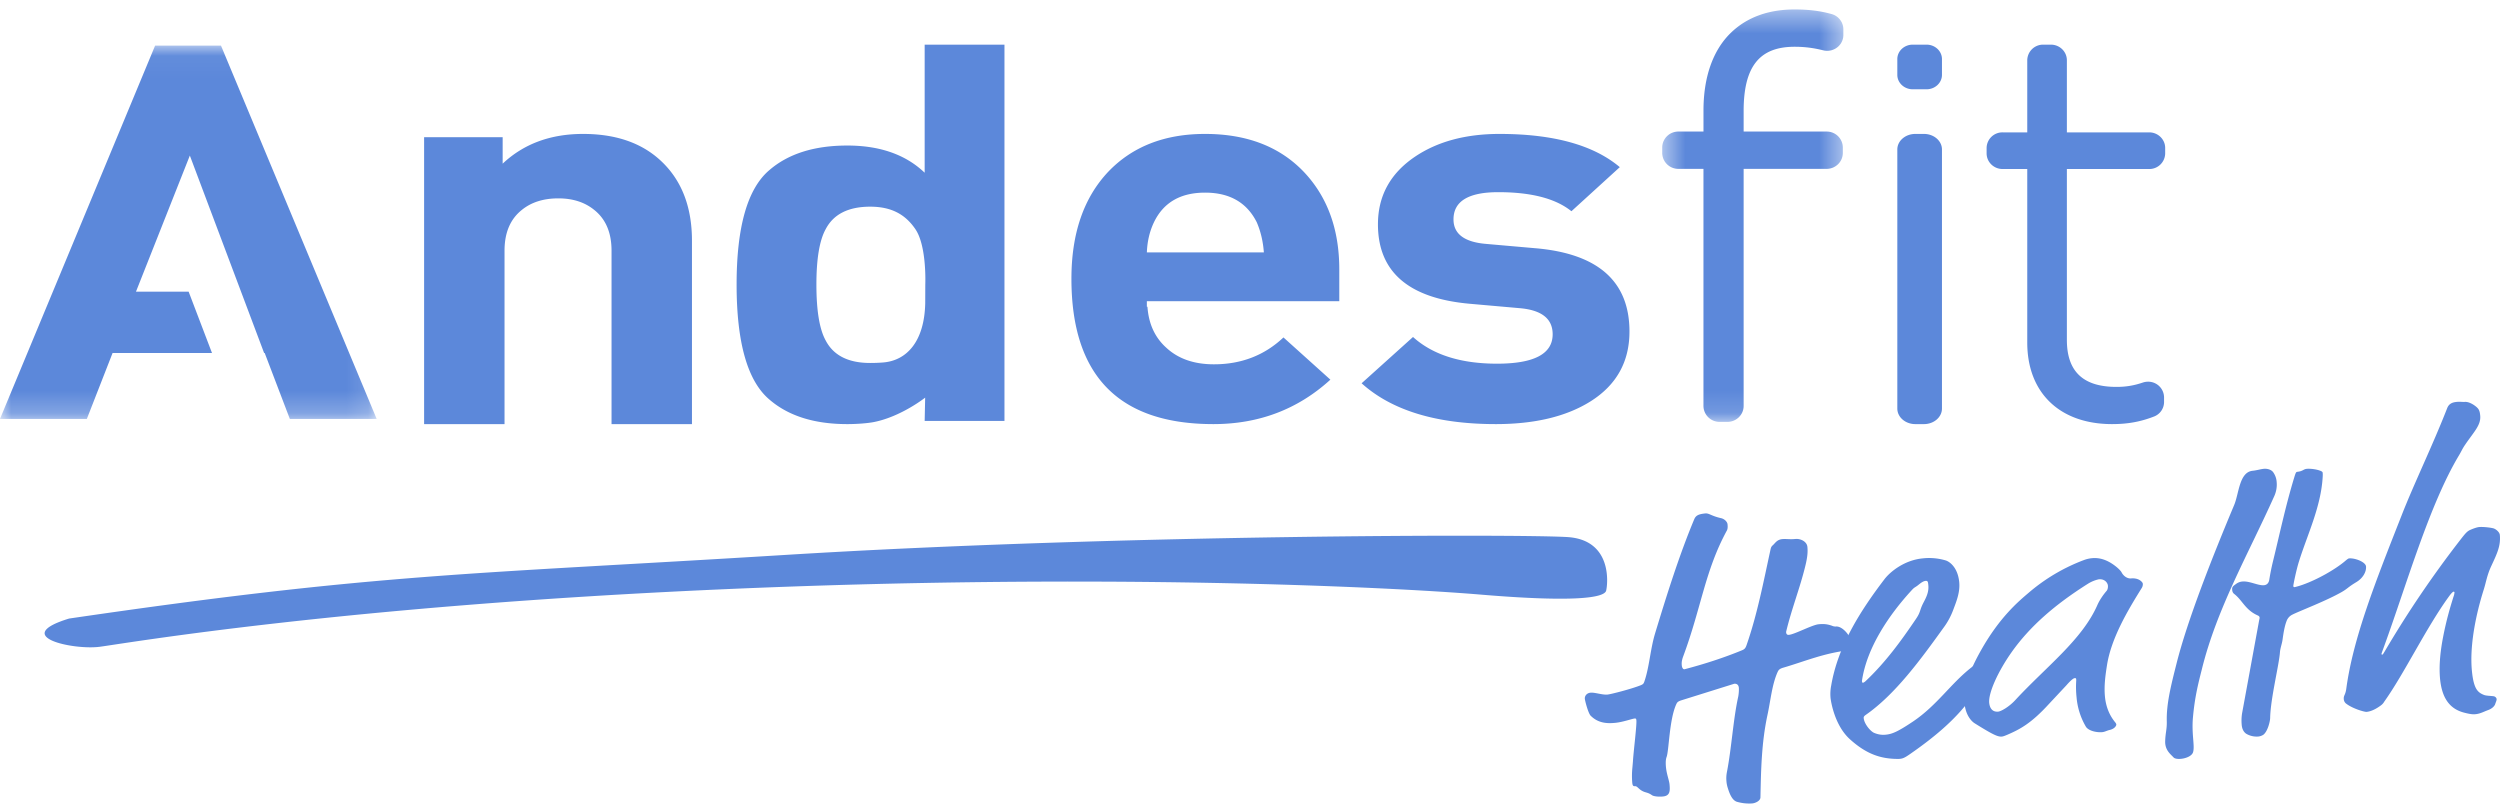
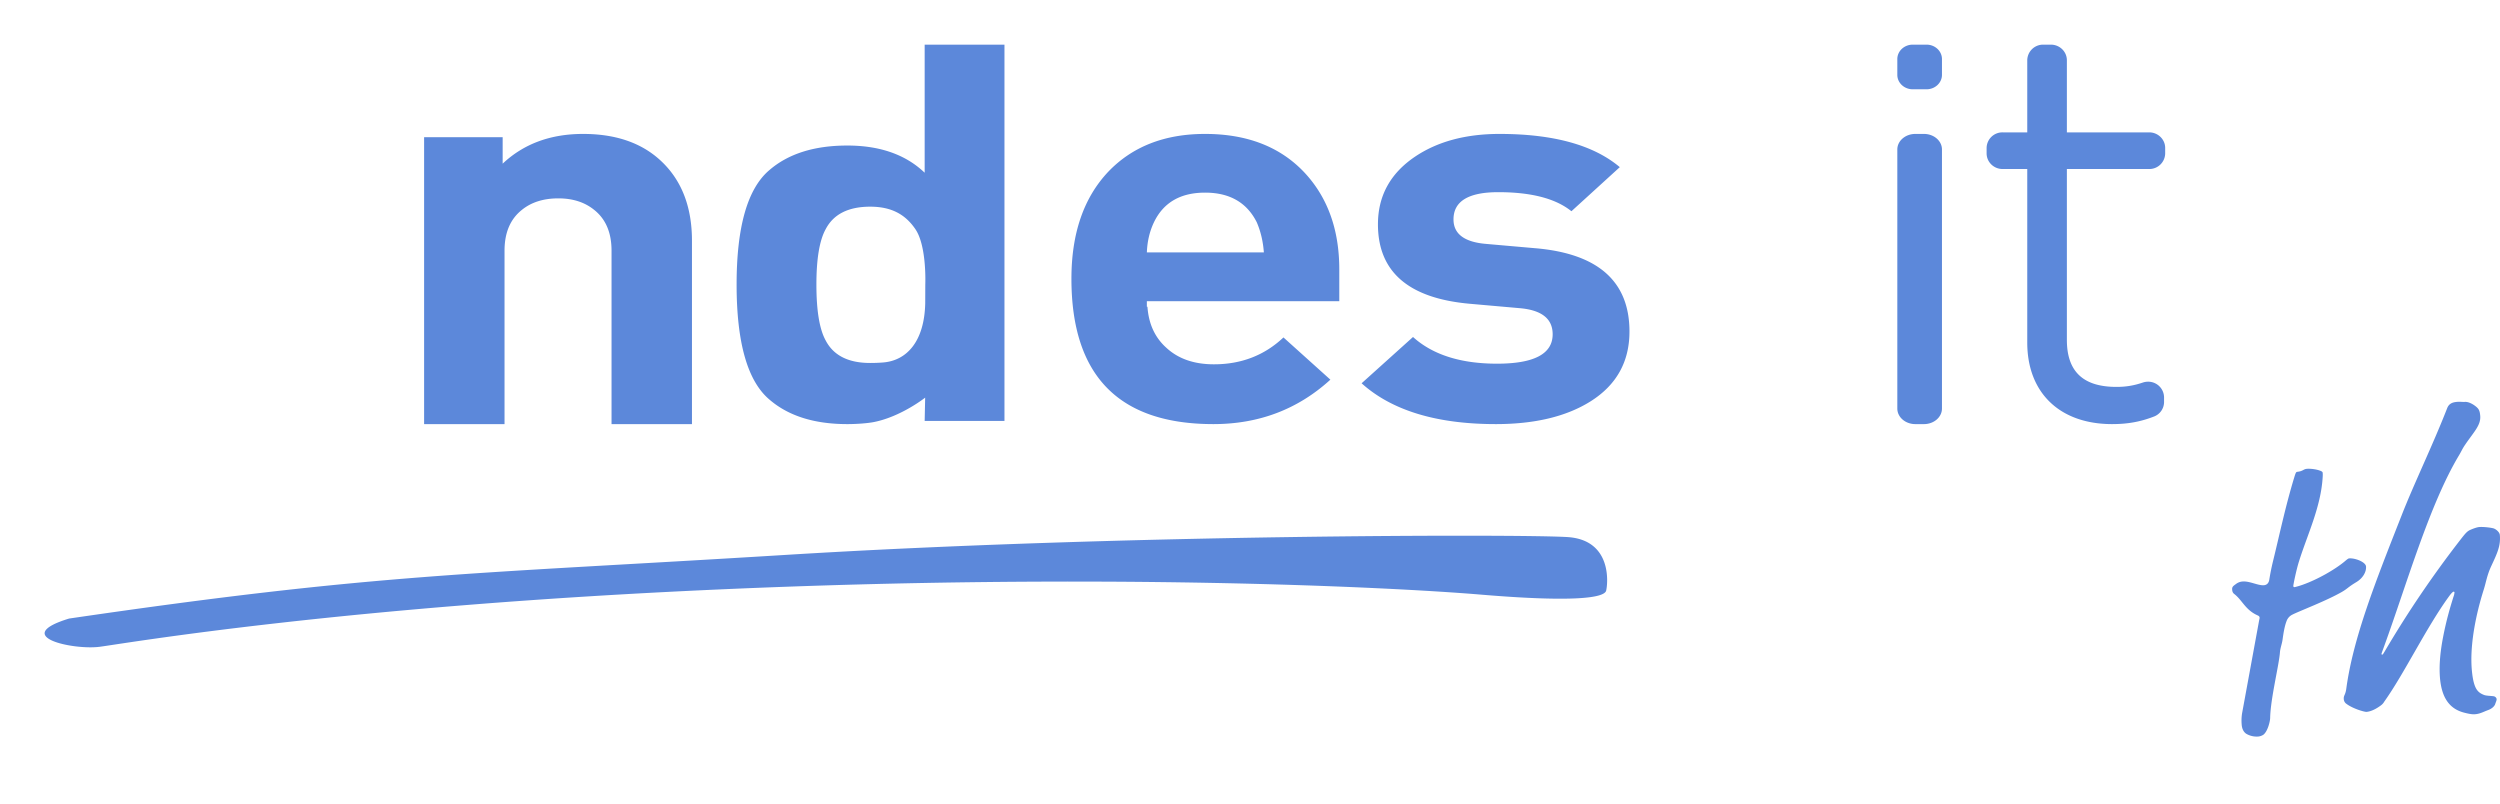
<svg xmlns="http://www.w3.org/2000/svg" xmlns:xlink="http://www.w3.org/1999/xlink" width="112" height="36">
  <defs>
-     <path id="a" d="M0 .043h16.876v16.725H0z" />
    <path id="c" d="M.467.424h8.116V18.9H.467z" />
  </defs>
  <g fill="none" fill-rule="evenodd">
-     <path d="M82.069 28.032a.386.386 0 0 0 .176.036c.207-.02.433.189.555.372.122.184.168.126.197.426.018.194-.045.254-.114.261-1.131.114-2.047.51-2.99.784-.186.054-.215.111-.26.204-.255.58-.31 1.281-.455 1.938-.264 1.24-.285 2.473-.31 3.672-.003.142-.2.252-.372.269a1.988 1.988 0 0 1-.683-.074c-.213-.067-.328-.36-.403-.602a1.431 1.431 0 0 1-.06-.261c-.013-.142-.025-.265.022-.502.198-1.02.279-2.348.498-3.333.024-.11.04-.308.03-.414-.013-.123-.087-.187-.208-.175l-2.354.737c-.169.053-.2.091-.243.185-.315.692-.322 2.067-.433 2.363-.028.074-.05.203-.027.45.03.317.143.591.16.769.03.317.014.515-.294.546-.155.016-.399.005-.491-.057-.222-.156-.303-.094-.507-.234-.13-.094-.173-.18-.259-.17-.085.008-.108-.043-.12-.167a3.61 3.61 0 0 1 .007-.661l.025-.288c.026-.449.175-1.606.154-1.835-.007-.07-.025-.087-.077-.082-.12.012-.521.16-.865.194-.394.04-.779.007-1.104-.317-.114-.113-.255-.67-.263-.758-.012-.124.08-.258.251-.275.206-.02.53.107.77.083.155-.016 1.067-.25 1.485-.418.116-.047.13-.084.158-.158.231-.666.263-1.437.486-2.173.515-1.694 1.072-3.481 1.75-5.102.07-.168.185-.232.495-.263.17-.018.27.115.713.213.158.038.275.168.285.274.006.071.017.178-.026.271-.988 1.812-1.145 3.452-1.958 5.64-.083.223-.073.328-.065.417.009.088.052.173.12.166.88-.23 1.77-.518 2.57-.848.116-.047.164-.088.218-.254.475-1.368.753-2.824 1.067-4.266.023-.109.055-.148.103-.189.111-.1.184-.25.423-.274.172-.017.332.02.59-.006.223-.022.513.109.536.356.02.213.007.446-.093.849-.249 1.024-.614 1.918-.862 2.96.008.088.031.14.133.129.258-.026 1.032-.444 1.324-.473.24-.024.397-.004.595.065" fill="#5C88DA" />
-     <path d="M86.389 26.213c-.013-.132-.02-.199-.118-.19-.099.01-.193.07-.331.184-.17.134-.158.082-.309.249-.977 1.066-1.998 2.54-2.216 4.051.007.067.024.082.041.08.033-.003.063-.023.11-.061.9-.842 1.618-1.834 2.272-2.802.218-.323.148-.366.33-.72.14-.263.25-.492.221-.79M85.002 34c-.74-.007-1.382-.208-2.127-.883-.69-.624-.851-1.7-.867-1.852a1.971 1.971 0 0 1 .03-.555c.296-1.737 1.274-3.306 2.395-4.773.252-.326.883-.84 1.69-.92a2.6 2.6 0 0 1 1.023.084c.188.048.562.312.627.975.042.432-.104.815-.263 1.232a3.23 3.23 0 0 1-.451.83c-1.011 1.406-2.155 2.976-3.48 3.894-.077.056-.09.091-.085.141.026.266.306.59.463.658.192.082.359.099.524.083.28-.028.52-.12 1.222-.59 1.077-.726 1.682-1.69 2.609-2.417.17-.134.252-.142.318-.148.099-.01.346.133.362.299.014.149-.001.168.004.217.006.066.016.166-.06.24-.724.758-.99 1.621-3.357 3.26-.28.196-.362.227-.577.225" fill="#5C88DA" />
-     <path d="M93.532 26.157c-1.46.923-2.584 1.893-3.408 3.055-.607.86-1.053 1.83-1.007 2.281.02.187.11.415.404.388.13-.012.491-.22.759-.512 1.384-1.498 2.998-2.702 3.681-4.26.094-.214.252-.45.415-.638.044-.05.067-.147.058-.24-.011-.11-.131-.304-.409-.278a1.55 1.55 0 0 0-.493.204m1.945-.244c.082-.008.329-.015.48.16.037.044.038.059.042.09a.323.323 0 0 1-.048.178c-.625 1.002-1.373 2.252-1.561 3.48-.07.449-.136.927-.086 1.41.042.405.182.801.464 1.137.02.03.04.06.043.09.003.032-.047.193-.322.25-.097.025-.206.083-.305.092-.246.023-.618-.053-.738-.247a3.118 3.118 0 0 1-.416-1.314c-.048-.467-.01-.739-.015-.785-.006-.062-.008-.078-.074-.072-.065.006-.201.13-.364.317l-.805.861c-.773.844-1.276 1.111-1.83 1.351-.096.041-.19.08-.256.087-.18.017-.388-.074-1.22-.594-.089-.055-.394-.294-.455-.887-.053-.513.06-1.185.746-2.397.825-1.463 1.663-2.17 2.12-2.558a8.28 8.28 0 0 1 2.495-1.476c.112-.042.242-.07.356-.08.377-.035.723.106 1.047.359.09.07.235.198.278.288.081.15.244.276.424.26m1.595 6.399c-.019-.777.183-1.583.435-2.578.49-1.956 1.614-4.797 2.584-7.11.217-.516.225-1.468.822-1.533.215-.023.335-.07.503-.088.153-.016.328.033.415.142a.85.85 0 0 1 .164.459c.02.218-.023.426-.1.605-1.174 2.624-2.582 5.053-3.252 7.776-.183.716-.316 1.265-.397 2.133-.073.781.095 1.316 0 1.59-.097.274-.736.37-.87.225-.132-.143-.388-.327-.376-.724.012-.396.081-.53.072-.897" fill="#5C88DA" />
    <path d="M101.21 27.788c.011-.053.022-.089.02-.122-.004-.034-.021-.067-.083-.094-.56-.247-.685-.678-1.054-.963-.08-.06-.088-.145-.092-.196-.01-.12.047-.16.16-.242a.55.55 0 0 1 .288-.118c.326-.036.72.194.986.164.133-.015.214-.11.232-.267a10.5 10.5 0 0 1 .168-.825c.267-1.079.554-2.45.951-3.749.07-.23.085-.233.145-.24.237-.026.259-.115.407-.132.133-.014.39.009.574.073.077.026.14.053.144.105.003.033.007.084 0 .188-.078 1.349-.69 2.586-1.066 3.796-.117.374-.255 1.042-.25 1.093.002.034.033.048.063.044a3.31 3.31 0 0 0 .365-.109c.638-.226 1.452-.679 1.911-1.074.07-.06.126-.1.156-.103.252-.028.746.156.763.36.02.221-.12.513-.434.702-.384.231-.38.283-.635.432-.698.405-1.93.869-2.23 1.024a.516.516 0 0 0-.26.287c-.098.251-.145.583-.182.845-.028.192-.103.372-.116.563-.042.57-.422 2.073-.438 2.934-.002.155-.113.614-.31.756a.522.522 0 0 1-.217.076.915.915 0 0 1-.55-.127c-.126-.088-.184-.237-.197-.39a2.109 2.109 0 0 1 .015-.517m10.457.034c-.102.01-.223.005-.505-.069-.672-.172-.997-.68-1.08-1.5-.051-.518-.01-1.146.137-1.902.148-.757.303-1.278.46-1.783a.651.651 0 0 0 .048-.206c-.001-.017-.02-.032-.038-.03-.034.003-.097.06-.203.205-1.029 1.414-2.01 3.466-2.901 4.716a.558.558 0 0 1-.17.186c-.16.116-.388.256-.627.279-.085.008-.633-.143-.932-.383a.282.282 0 0 1-.088-.177c-.017-.184.069-.176.11-.466.305-2.274 1.309-4.8 2.475-7.763.576-1.473 1.376-3.102 2.048-4.82.082-.21.25-.26.42-.277.17-.016.276.007.36 0 .155-.016.354.083.503.204.131.106.174.186.195.403.044.435-.287.736-.677 1.314-.135.198-.16.285-.279.482-1.327 2.22-2.333 5.758-3.345 8.538-.108.298-.122.333-.12.35.001.016.003.033.038.03.017-.002.031-.02.106-.146a46.9 46.9 0 0 1 3.403-5.017c.214-.274.29-.366.44-.43.148-.065.298-.113.383-.122.17-.016.5.02.642.057.125.038.276.176.288.293.048.484-.123.838-.378 1.386-.199.424-.236.731-.341 1.062-.354 1.113-.643 2.526-.53 3.662.08.802.267.952.537 1.06.108.042.296.04.436.06.07.01.127.073.132.123.007.067-.037.139-.063.226-.04.122-.184.22-.3.264-.2.07-.362.17-.584.191M3.102 27.71c13.938-2.042 17.836-1.97 32.103-2.851 14.942-.923 33.026-.93 35.024-.798 1.997.132 1.805 2.073 1.727 2.398-.077.326-1.428.53-5.608.18-4.18-.348-17.157-.984-34.063-.235-16.906.748-26.642 2.415-27.812 2.571-1.172.157-4.039-.454-1.371-1.266" fill="#5C88DA" />
    <g transform="translate(0 2)">
      <mask id="b" fill="#fff">
        <use xlink:href="#a" />
      </mask>
      <path fill="#5C88DA" mask="url(#b)" d="M6.949.043l-6.95 16.725H3.89l1.154-2.955h4.453l-1.046-2.745h-2.36l2.414-6.099 3.327 8.844h.026l1.127 2.955h3.89L9.9.043z" />
    </g>
    <path d="M26.123 6c-1.46 0-2.66.444-3.604 1.332V6.147H19V19h3.603v-7.77c0-.806.258-1.414.776-1.826.425-.345.97-.517 1.635-.517.647 0 1.182.172 1.607.517.518.412.776 1.02.776 1.826V19H31v-8.214c0-1.562-.49-2.78-1.469-3.651C28.681 6.379 27.545 6 26.123 6m15.33 6.748l-.003.842c-.038 1.692-.814 2.562-1.886 2.649a7.35 7.35 0 0 1-.578.022c-.98 0-1.645-.336-1.995-1.007-.277-.5-.416-1.335-.416-2.506 0-1.155.139-1.982.416-2.482.35-.67 1.016-1.007 1.995-1.007.98 0 1.589.37 2.023 1.007.518.759.444 2.482.444 2.482zm-.028-5.01c-.85-.812-2.005-1.218-3.464-1.218-1.478 0-2.642.367-3.492 1.1-.98.828-1.469 2.538-1.469 5.128 0 2.607.49 4.325 1.47 5.152.849.734 2.013 1.1 3.49 1.1.425 0 .908-.037 1.193-.093 1.22-.242 2.294-1.093 2.294-1.093l-.022 1.045H45V2h-3.575v5.738zm9.955 3.57c.017-.491.123-.942.318-1.352.426-.884 1.189-1.326 2.289-1.326s1.87.442 2.315 1.326c.177.41.283.86.319 1.352h-5.242zM53.986 6c-1.81 0-3.256.565-4.337 1.695C48.55 8.86 48 10.457 48 12.487 48 16.83 50.12 19 54.359 19c2.04 0 3.786-.663 5.242-1.991l-2.102-1.892c-.851.803-1.89 1.204-3.113 1.204-.887 0-1.597-.245-2.129-.737-.514-.458-.798-1.072-.851-1.843h-.027v-.246H60V12.07c0-1.786-.524-3.236-1.57-4.35C57.347 6.574 55.867 6 53.987 6zm14.816 5.122l-2.222-.195c-.975-.081-1.463-.447-1.463-1.098 0-.813.669-1.22 2.005-1.22 1.48 0 2.573.285 3.278.854l2.167-1.975C71.392 6.497 69.596 6 67.177 6c-1.518 0-2.782.342-3.793 1.025-1.102.748-1.652 1.756-1.652 3.024 0 2.13 1.371 3.317 4.117 3.56l2.22.196c.994.082 1.49.472 1.49 1.17 0 .879-.83 1.318-2.492 1.318-1.625 0-2.88-.398-3.764-1.196L61 17.171C62.354 18.391 64.36 19 67.013 19c1.752 0 3.17-.342 4.253-1.025C72.421 17.244 73 16.203 73 14.854c0-2.244-1.4-3.488-4.198-3.732" fill="#5C88DA" />
    <g transform="translate(74)">
      <mask id="d" fill="#fff">
        <use xlink:href="#c" />
      </mask>
-       <path d="M8.06.631C7.549.488 7.036.424 6.398.424c-1.189 0-2.156.358-2.874 1.064-.79.777-1.208 1.974-1.208 3.463v.943H1.193a.72.72 0 0 0-.726.713v.244a.72.72 0 0 0 .726.714h1.122v10.622a.72.72 0 0 0 .725.713h.35c.4 0 .725-.32.725-.713V7.565h3.719c.4 0 .725-.32.725-.714v-.244a.72.72 0 0 0-.725-.713H4.115v-.919c0-1.991.704-2.88 2.282-2.88.445 0 .83.048 1.286.16a.73.73 0 0 0 .685-.184.701.701 0 0 0 .215-.508v-.247c0-.317-.215-.6-.522-.685" fill="#5C88DA" mask="url(#d)" />
    </g>
    <path d="M86.31 2h-.62c-.38 0-.69.29-.69.645v.71c0 .356.31.645.69.645h.62c.38 0 .69-.29.69-.645v-.71C87 2.29 86.69 2 86.31 2m-.116 4h-.388c-.445 0-.806.312-.806.696v11.607c0 .385.361.697.806.697h.388c.445 0 .806-.312.806-.697V6.696c0-.384-.361-.696-.806-.696m10.09-.07h-3.688V2.7c0-.386-.32-.7-.716-.7h-.344a.709.709 0 0 0-.715.7v3.23h-1.106a.708.708 0 0 0-.715.7v.24c0 .388.32.702.715.702h1.106v7.773c0 2.254 1.457 3.655 3.803 3.655.695 0 1.274-.105 1.877-.34a.698.698 0 0 0 .449-.652V17.8a.71.71 0 0 0-.715-.7.742.742 0 0 0-.232.037c-.41.138-.764.196-1.183.196-1.497 0-2.224-.69-2.224-2.107V7.572h3.688A.709.709 0 0 0 97 6.87v-.24c0-.387-.321-.7-.716-.7" fill="#5C88DA" />
  </g>
</svg>